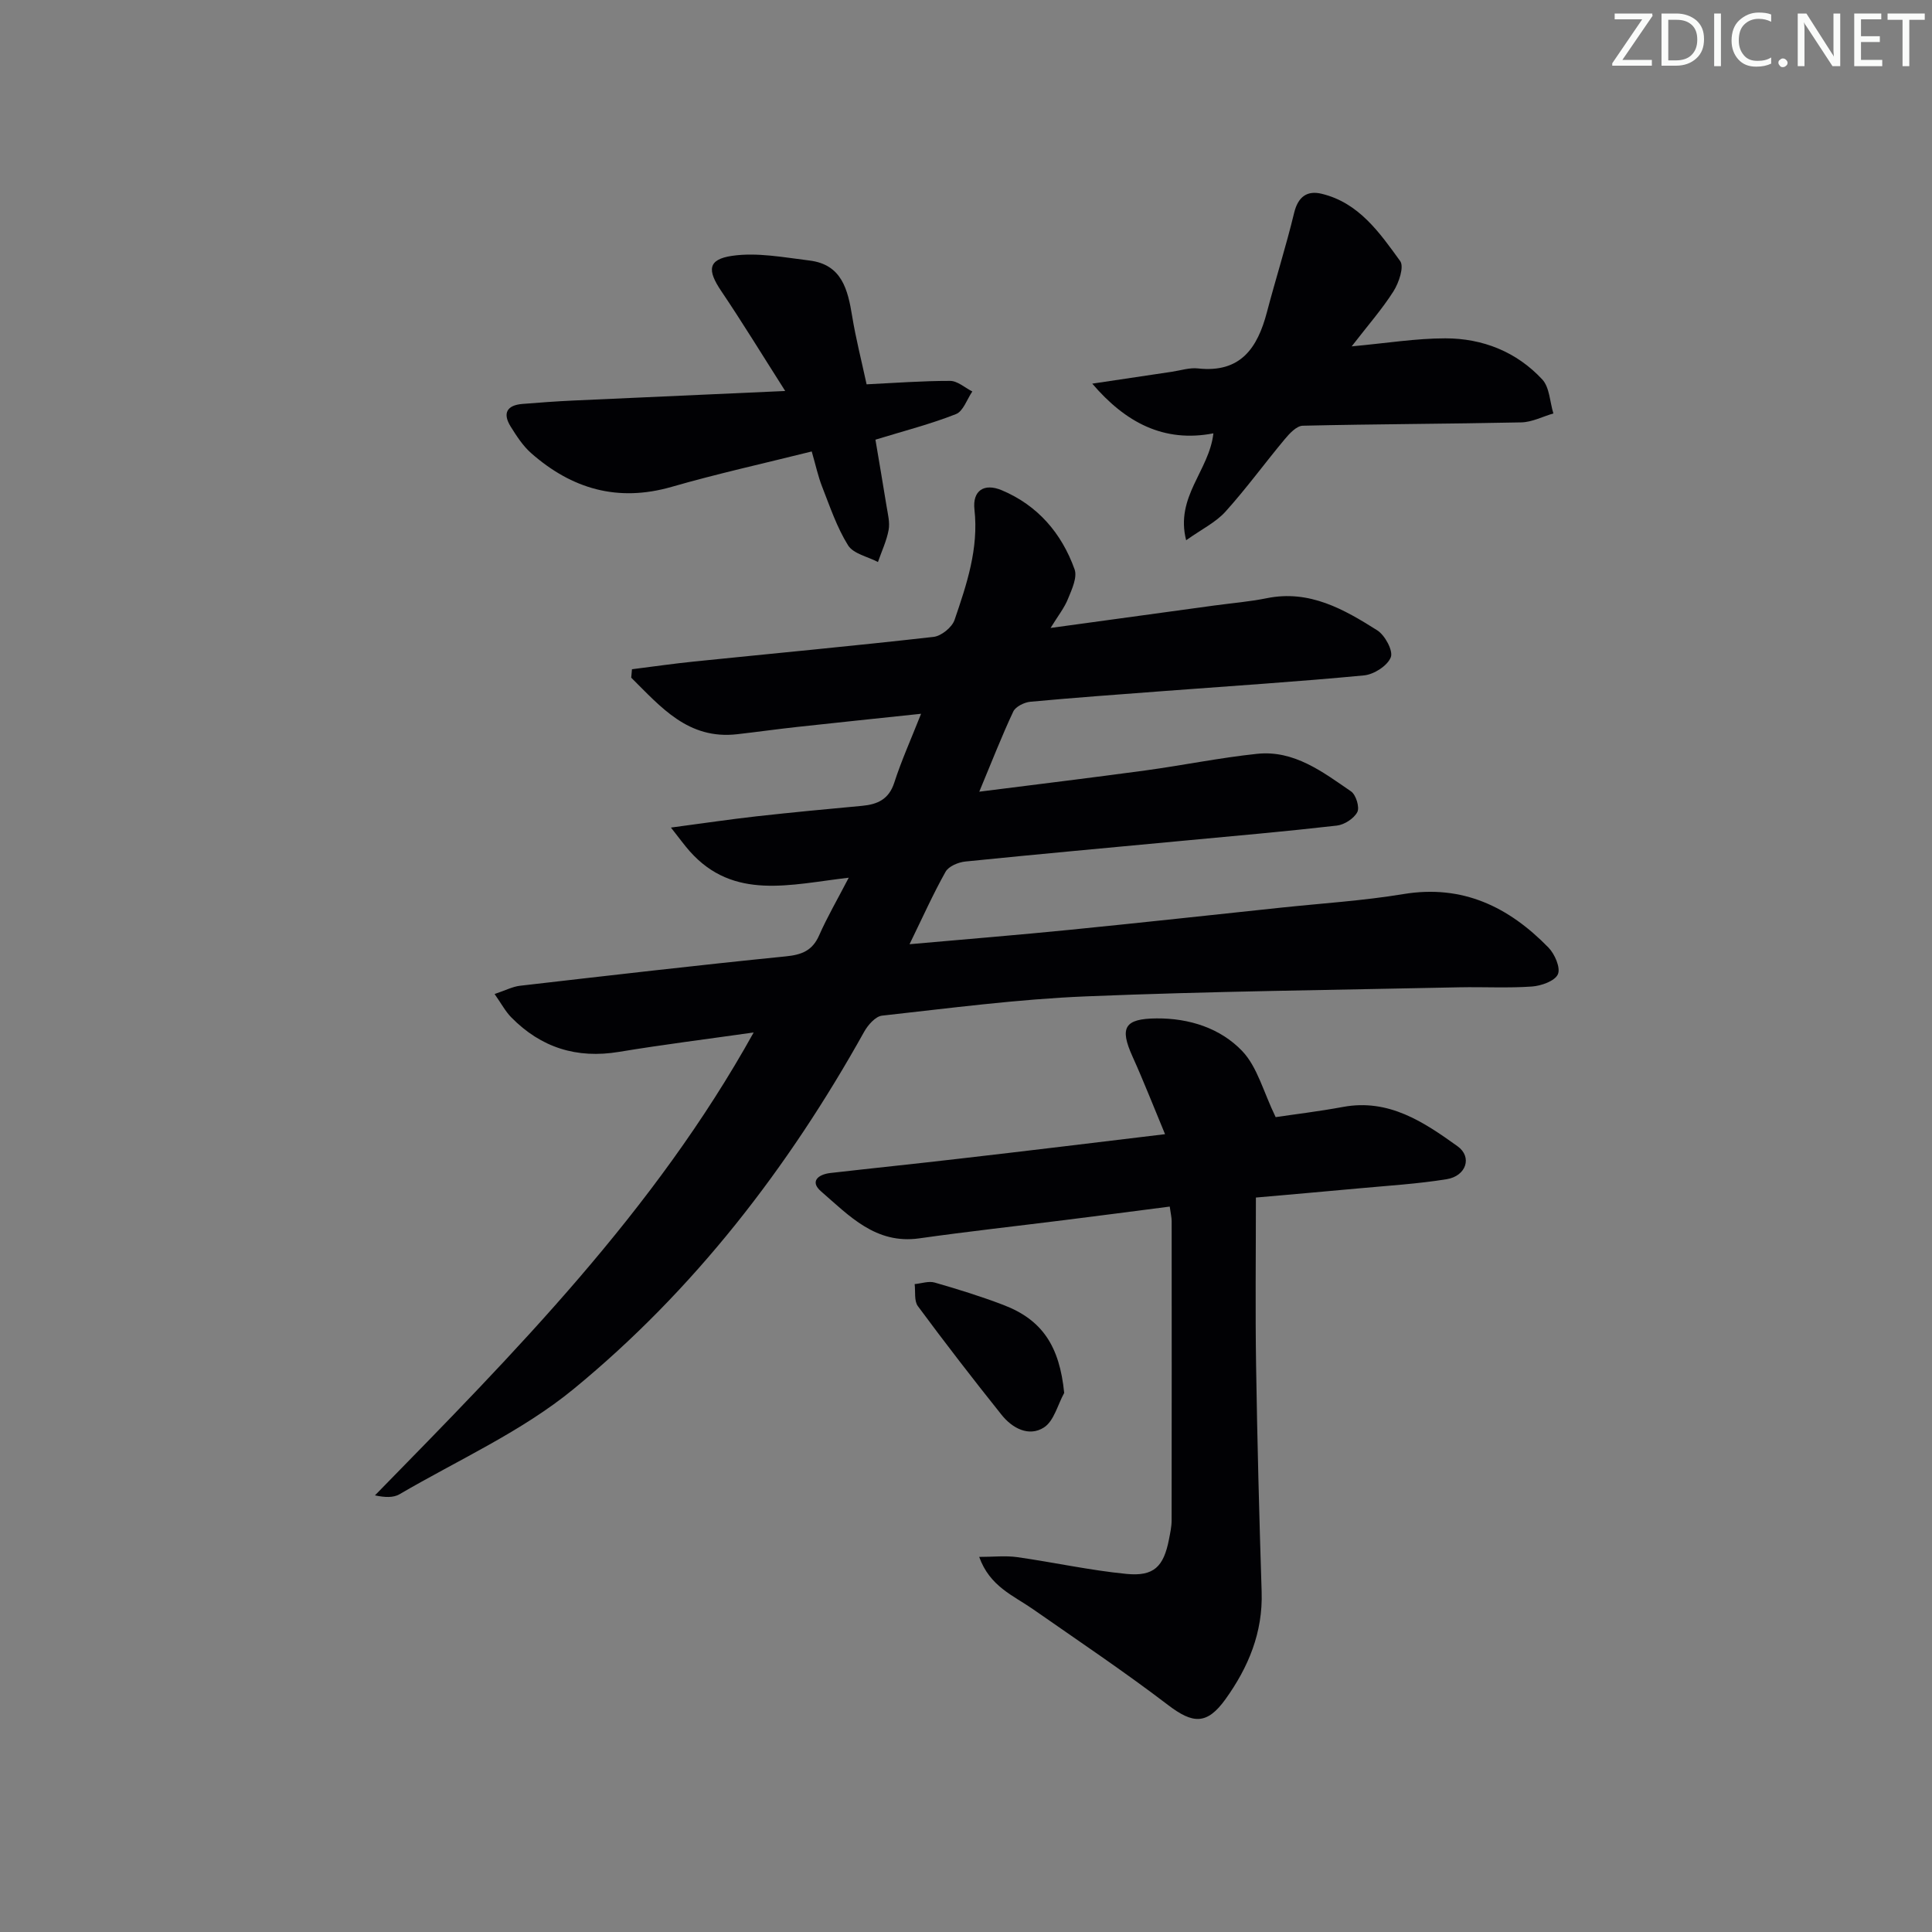
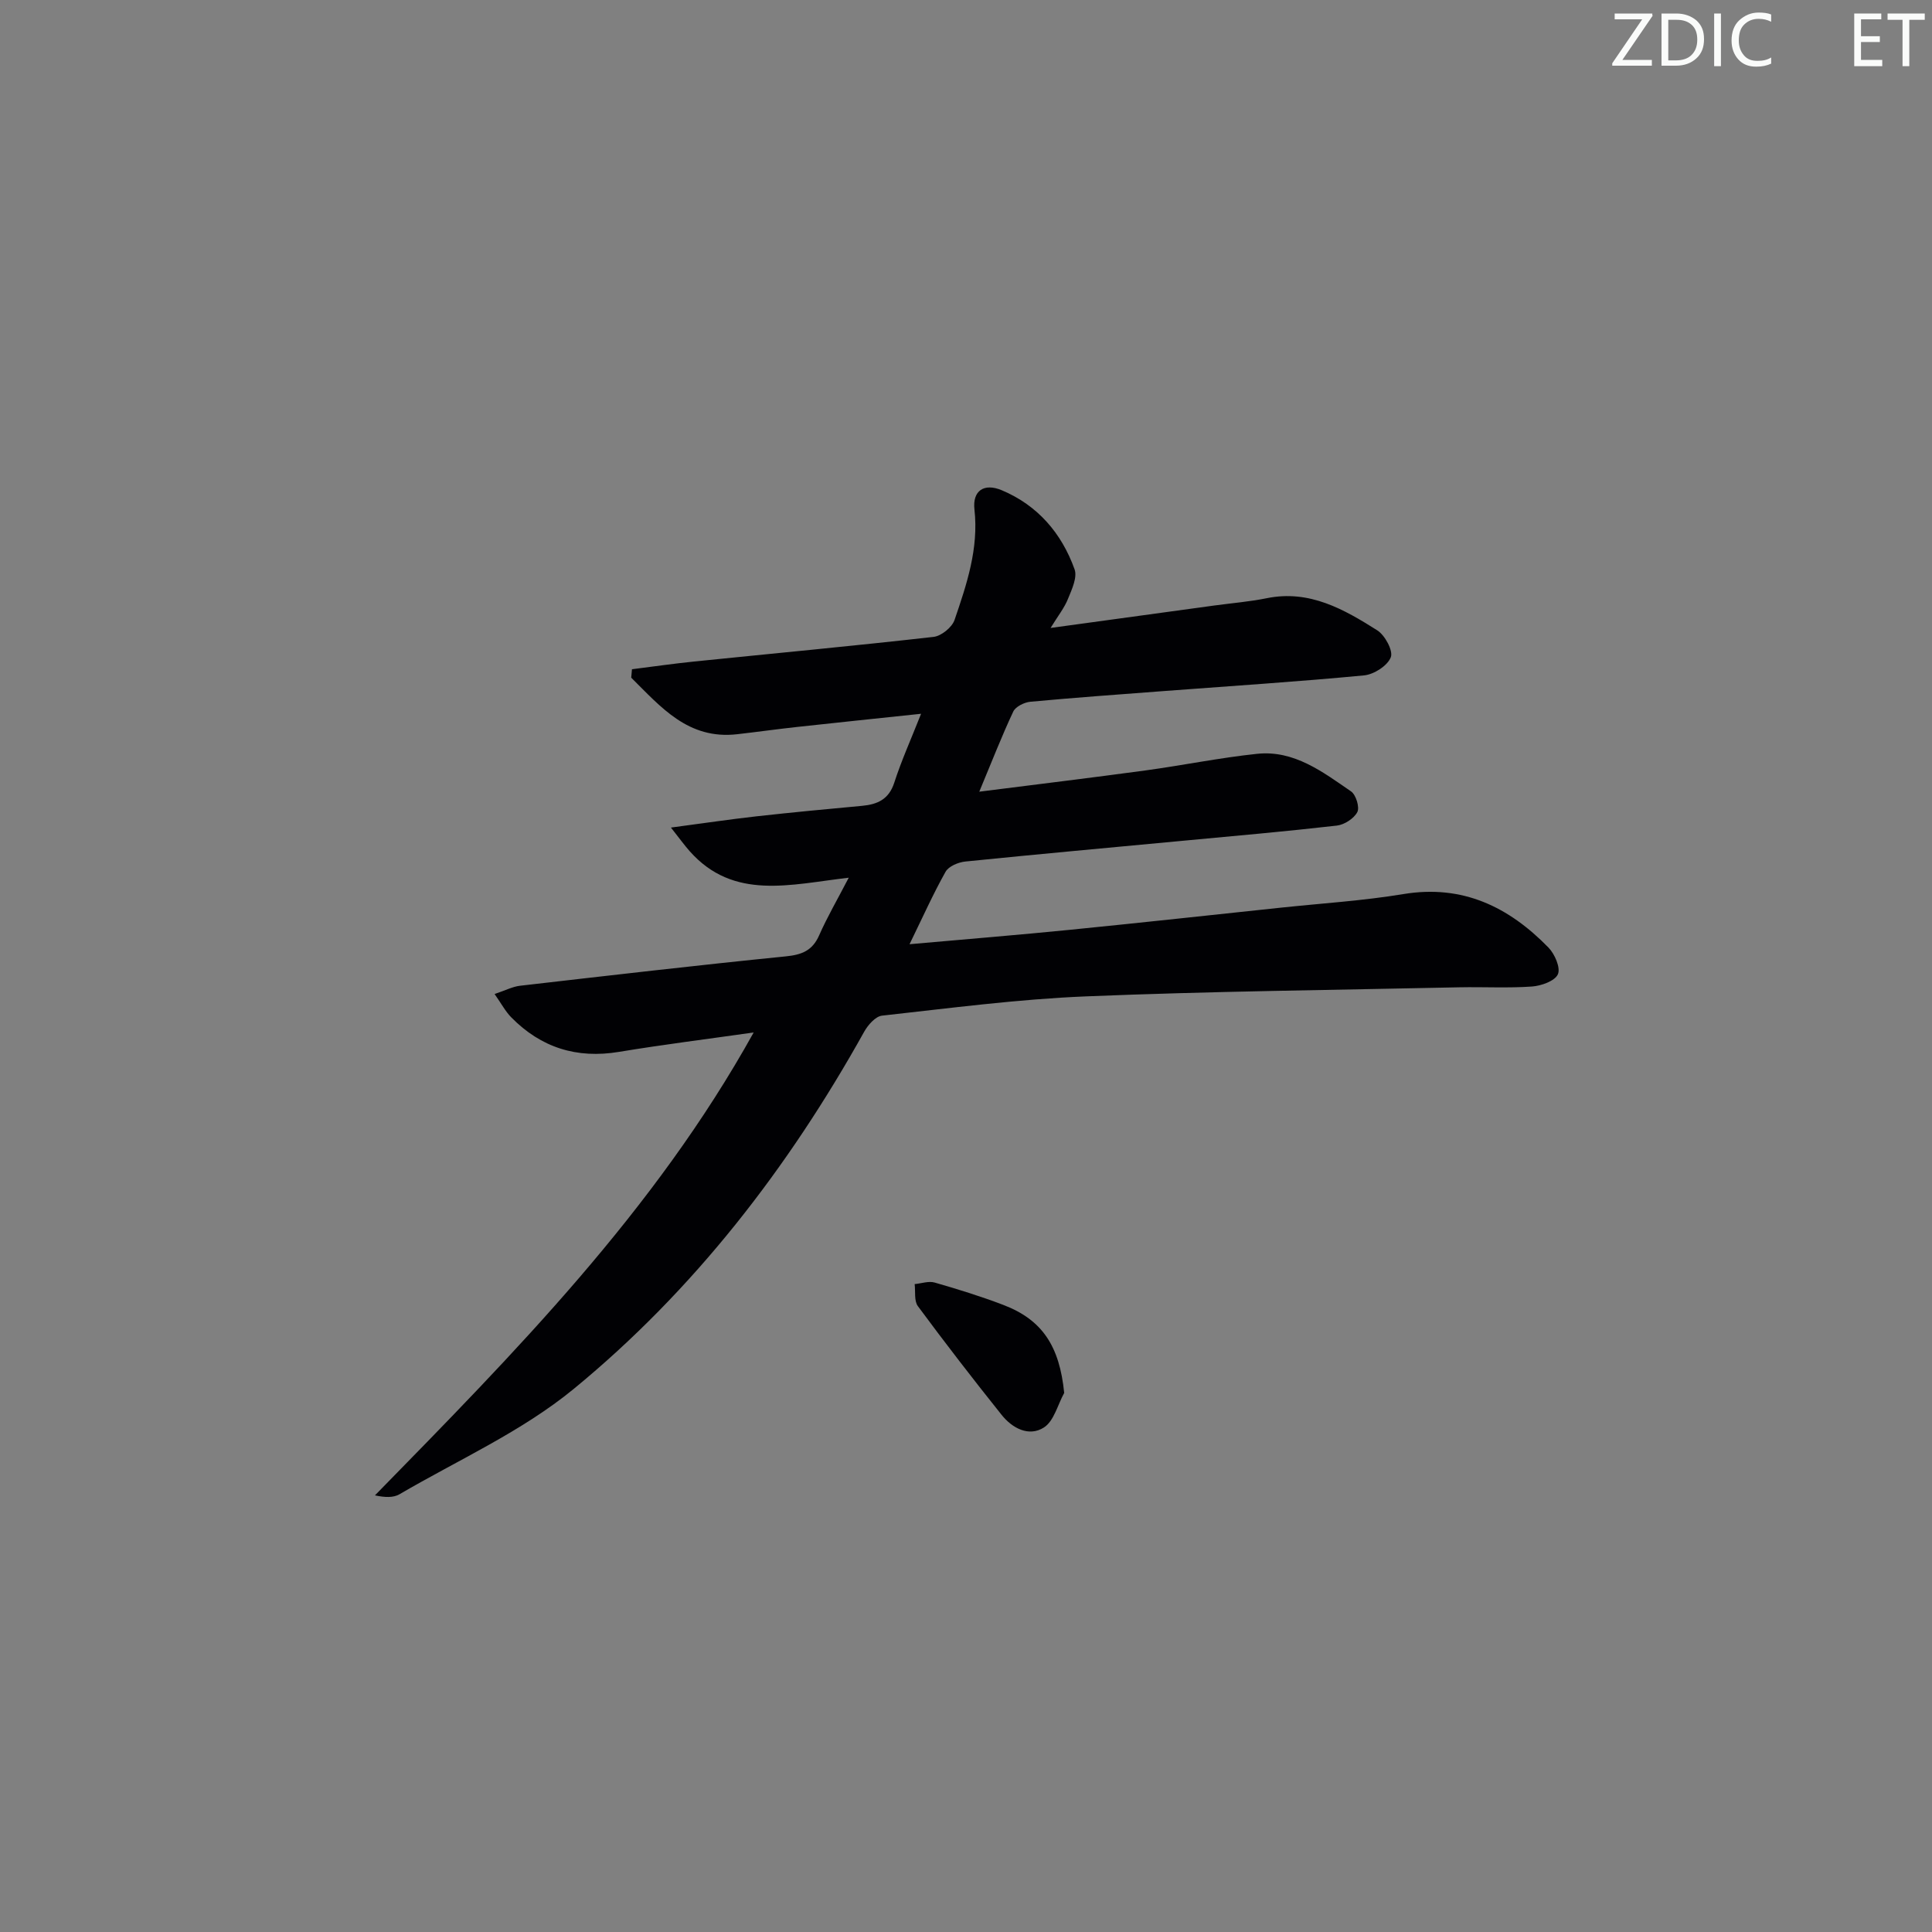
<svg xmlns="http://www.w3.org/2000/svg" enable-background="new 0 0 400 400" viewBox="0 0 400 400">
  <rect x="0" y="0" width="400" height="400" fill="#808080" stroke="none" />
  <g fill="#fafbfa">
    <path d="m342.2 3.2-6.3 9.2h6.1v1.2h-8.2v-.5l6.2-9.1h-5.7v-1.2h7.8v.4z" />
    <path d="m344 13.7v-10.9h3.1c1.6 0 3 .5 4.1 1.4 1.1 1 1.6 2.2 1.6 3.9s-.5 3-1.6 4-2.5 1.5-4.2 1.5h-3zm1.4-9.6v8.4h1.6c1.4 0 2.5-.4 3.2-1.1.8-.8 1.2-1.8 1.2-3.2s-.4-2.4-1.2-3.1-1.8-1-3.1-1z" />
    <path d="m356.3 2.8v10.9h-1.4v-10.9z" />
    <path d="m366.6 13.2c-.8.4-1.8.6-3 .6-1.6 0-2.8-.5-3.7-1.5s-1.4-2.3-1.4-3.9c0-1.7.5-3.2 1.6-4.2s2.4-1.6 4-1.6c1 0 1.9.1 2.6.4v1.5c-.8-.4-1.6-.6-2.6-.6-1.2 0-2.2.4-3 1.2s-1.1 1.9-1.1 3.3c0 1.3.4 2.3 1.1 3.1s1.6 1.1 2.8 1.1c1.1 0 2-.2 2.8-.7v1.3z" />
-     <path d="m368.2 13c0-.3.1-.5.3-.6.2-.2.4-.3.6-.3.3 0 .5.1.7.3s.3.4.3.6-.1.5-.3.6c-.2.2-.4.3-.7.3s-.5-.1-.6-.3c-.2-.2-.3-.4-.3-.6z" />
-     <path d="m381.1 13.7h-1.7l-5.5-8.4c-.2-.2-.3-.5-.4-.7 0 .2.1.8.1 1.5v7.6h-1.4v-10.9h1.8l5.3 8.3c.3.4.4.6.4.8 0-.3-.1-.8-.1-1.6v-7.5h1.4v10.9z" />
    <path d="m389.7 13.7h-5.8v-10.9h5.6v1.2h-4.2v3.5h3.9v1.2h-3.9v3.7h4.4z" />
    <path d="m398.4 4.1h-3.1v9.6h-1.4v-9.6h-3.1v-1.3h7.7v1.3z" />
  </g>
  <path d="m217.51 130.01c11.94-1.64 22.94-3.14 33.93-4.65 3.62-.49 7.27-.79 10.84-1.51 8.82-1.79 15.95 2.28 22.86 6.65 1.6 1.01 3.34 4.24 2.81 5.58-.68 1.75-3.48 3.55-5.52 3.75-13.73 1.31-27.51 2.19-41.27 3.23-9.28.7-18.57 1.37-27.84 2.23-1.26.12-3.04 1-3.53 2.02-2.38 5.06-4.41 10.29-7.04 16.6 12.13-1.54 23.28-2.89 34.4-4.4 7.72-1.05 15.38-2.63 23.12-3.44 7.67-.8 13.58 3.75 19.45 7.78 1.02.7 1.81 3.29 1.3 4.28-.7 1.34-2.68 2.62-4.24 2.8-10.57 1.21-21.16 2.14-31.75 3.13-15.06 1.42-30.12 2.78-45.17 4.31-1.46.15-3.45.98-4.09 2.12-2.58 4.59-4.73 9.41-7.46 15 11.71-1.04 22.55-1.92 33.37-3 14.55-1.45 29.08-3.04 43.62-4.58 8.43-.89 16.92-1.42 25.26-2.8 12.27-2.03 21.83 2.66 30.03 11.07 1.31 1.34 2.55 4.21 1.95 5.54-.63 1.4-3.45 2.39-5.38 2.53-4.98.35-9.99.06-14.99.16-25.79.56-51.6.82-77.37 1.88-14.1.58-28.14 2.44-42.19 3.99-1.35.15-2.9 1.92-3.68 3.31-15.71 28.2-35.23 53.51-60.16 73.98-10.75 8.82-23.92 14.7-36.06 21.8-1.27.74-3.01.67-5.08.23 28.91-29.55 57.85-58.8 78.41-95.84-9.61 1.37-18.78 2.51-27.89 4.02-8.75 1.45-16.14-.88-22.3-7.15-1.21-1.23-2.04-2.82-3.45-4.83 2.22-.74 3.71-1.53 5.26-1.71 18.32-2.11 36.65-4.24 55-6.08 3.34-.33 5.54-1.18 6.94-4.37 1.66-3.77 3.75-7.35 6.12-11.92-12.07 1.39-23.81 4.77-32.91-5.47-1.12-1.26-2.11-2.65-3.9-4.91 6.7-.89 12.2-1.71 17.73-2.33 7.27-.81 14.55-1.5 21.84-2.17 3.2-.3 5.55-1.34 6.67-4.8 1.46-4.53 3.43-8.9 5.55-14.26-9.26.98-17.48 1.83-25.69 2.73-4.12.45-8.24 1.03-12.36 1.5-10.2 1.18-15.85-5.67-21.96-11.7.05-.58.1-1.17.15-1.75 4.29-.54 8.58-1.16 12.88-1.6 16.53-1.69 33.07-3.23 49.57-5.1 1.6-.18 3.82-1.98 4.34-3.51 2.52-7.37 5.02-14.77 4.12-22.86-.44-3.88 1.96-5.55 5.68-3.98 7.43 3.13 12.37 8.9 15.05 16.36.59 1.65-.54 4.11-1.32 6.01-.75 1.93-2.11 3.62-3.65 6.13z" fill="#010104" />
-   <path d="m241.21 234.82c-2.4-5.76-4.44-11-6.75-16.11-2.7-5.97-1.65-7.81 5.01-7.86 6.76-.05 13.19 2.02 17.71 6.75 3.14 3.29 4.37 8.41 6.93 13.69 3.6-.54 8.8-1.16 13.94-2.11 9.48-1.76 16.72 3.12 23.72 8.14 3.1 2.22 1.79 6.16-2.24 6.82-6.05.98-12.2 1.34-18.32 1.91-7.1.66-14.2 1.27-21.19 1.89 0 11.9-.14 23.33.04 34.76.24 15.63.65 31.26 1.15 46.88.27 8.41-2.75 15.63-7.5 22.24-3.85 5.34-6.76 5.09-11.87 1.19-9.1-6.94-18.63-13.33-28.02-19.88-4.02-2.8-8.89-4.66-11.09-10.79 2.96 0 5.46-.29 7.88.05 7.55 1.07 15.03 2.73 22.6 3.47 5.7.56 7.71-1.51 8.81-7.13.25-1.3.55-2.62.55-3.94.03-20.65.02-41.3.01-61.95 0-.81-.21-1.62-.4-3.03-7.35.95-14.54 1.89-21.74 2.79-10.04 1.26-20.11 2.37-30.13 3.79-9.01 1.27-14.5-4.69-20.32-9.73-2.38-2.06-.58-3.51 1.91-3.8 8.91-1.02 17.83-1.93 26.73-2.97 13.96-1.6 27.94-3.31 42.58-5.07z" fill="#010104" />
-   <path d="m162.57 80.95c-4.84-7.6-8.9-14.25-13.25-20.7-2.9-4.3-2.81-6.54 2.24-7.28 5.19-.76 10.72.32 16.05.97 6.71.83 7.93 6.05 8.83 11.58.75 4.58 1.91 9.09 2.98 14.05 5.79-.28 11.54-.72 17.29-.71 1.54 0 3.07 1.42 4.6 2.19-1.11 1.62-1.88 4.1-3.4 4.69-5.22 2.06-10.7 3.46-16.66 5.29.74 4.44 1.55 9.09 2.3 13.76.26 1.63.72 3.36.43 4.93-.42 2.27-1.45 4.43-2.21 6.64-2.12-1.12-5.09-1.7-6.19-3.46-2.32-3.72-3.75-8.01-5.37-12.14-.84-2.14-1.32-4.42-2.15-7.29-9.86 2.46-19.52 4.6-29.01 7.33-11.16 3.21-20.66.43-29.09-6.99-1.7-1.5-3.01-3.54-4.23-5.49-1.71-2.74-.81-4.43 2.44-4.69 3.48-.28 6.95-.54 10.44-.7 14.27-.65 28.53-1.28 43.96-1.98z" fill="#010104" />
-   <path d="m279.85 71.71c7.23-.66 13.31-1.66 19.39-1.66 7.73 0 14.75 2.78 20.07 8.51 1.52 1.64 1.57 4.66 2.3 7.04-2.21.64-4.41 1.8-6.64 1.85-15.08.32-30.17.34-45.25.69-1.27.03-2.73 1.59-3.71 2.77-4.15 4.97-7.97 10.23-12.3 15.03-2.01 2.22-4.92 3.63-8.13 5.91-2.31-9.01 4.77-14.37 5.64-22.13-10.32 1.99-18.25-2.3-25.08-10.29 5.49-.82 10.98-1.65 16.48-2.46 1.81-.27 3.66-.89 5.42-.69 8.81.97 12.32-4.24 14.26-11.64 1.81-6.88 3.97-13.67 5.64-20.58.81-3.34 2.69-4.67 5.7-3.94 7.7 1.85 12 8.06 16.25 13.93.86 1.18-.27 4.5-1.39 6.27-2.37 3.72-5.33 7.09-8.65 11.39z" fill="#010104" />
  <path d="m220.33 288.39c-1.35 2.45-2.12 5.82-4.19 7.15-3.12 2-6.56.16-8.77-2.61-5.91-7.39-11.7-14.89-17.33-22.5-.81-1.09-.48-3.03-.67-4.57 1.39-.13 2.9-.68 4.15-.32 4.78 1.37 9.54 2.85 14.18 4.62 8.15 3.09 11.67 8.61 12.63 18.23z" fill="#010104" />
</svg>